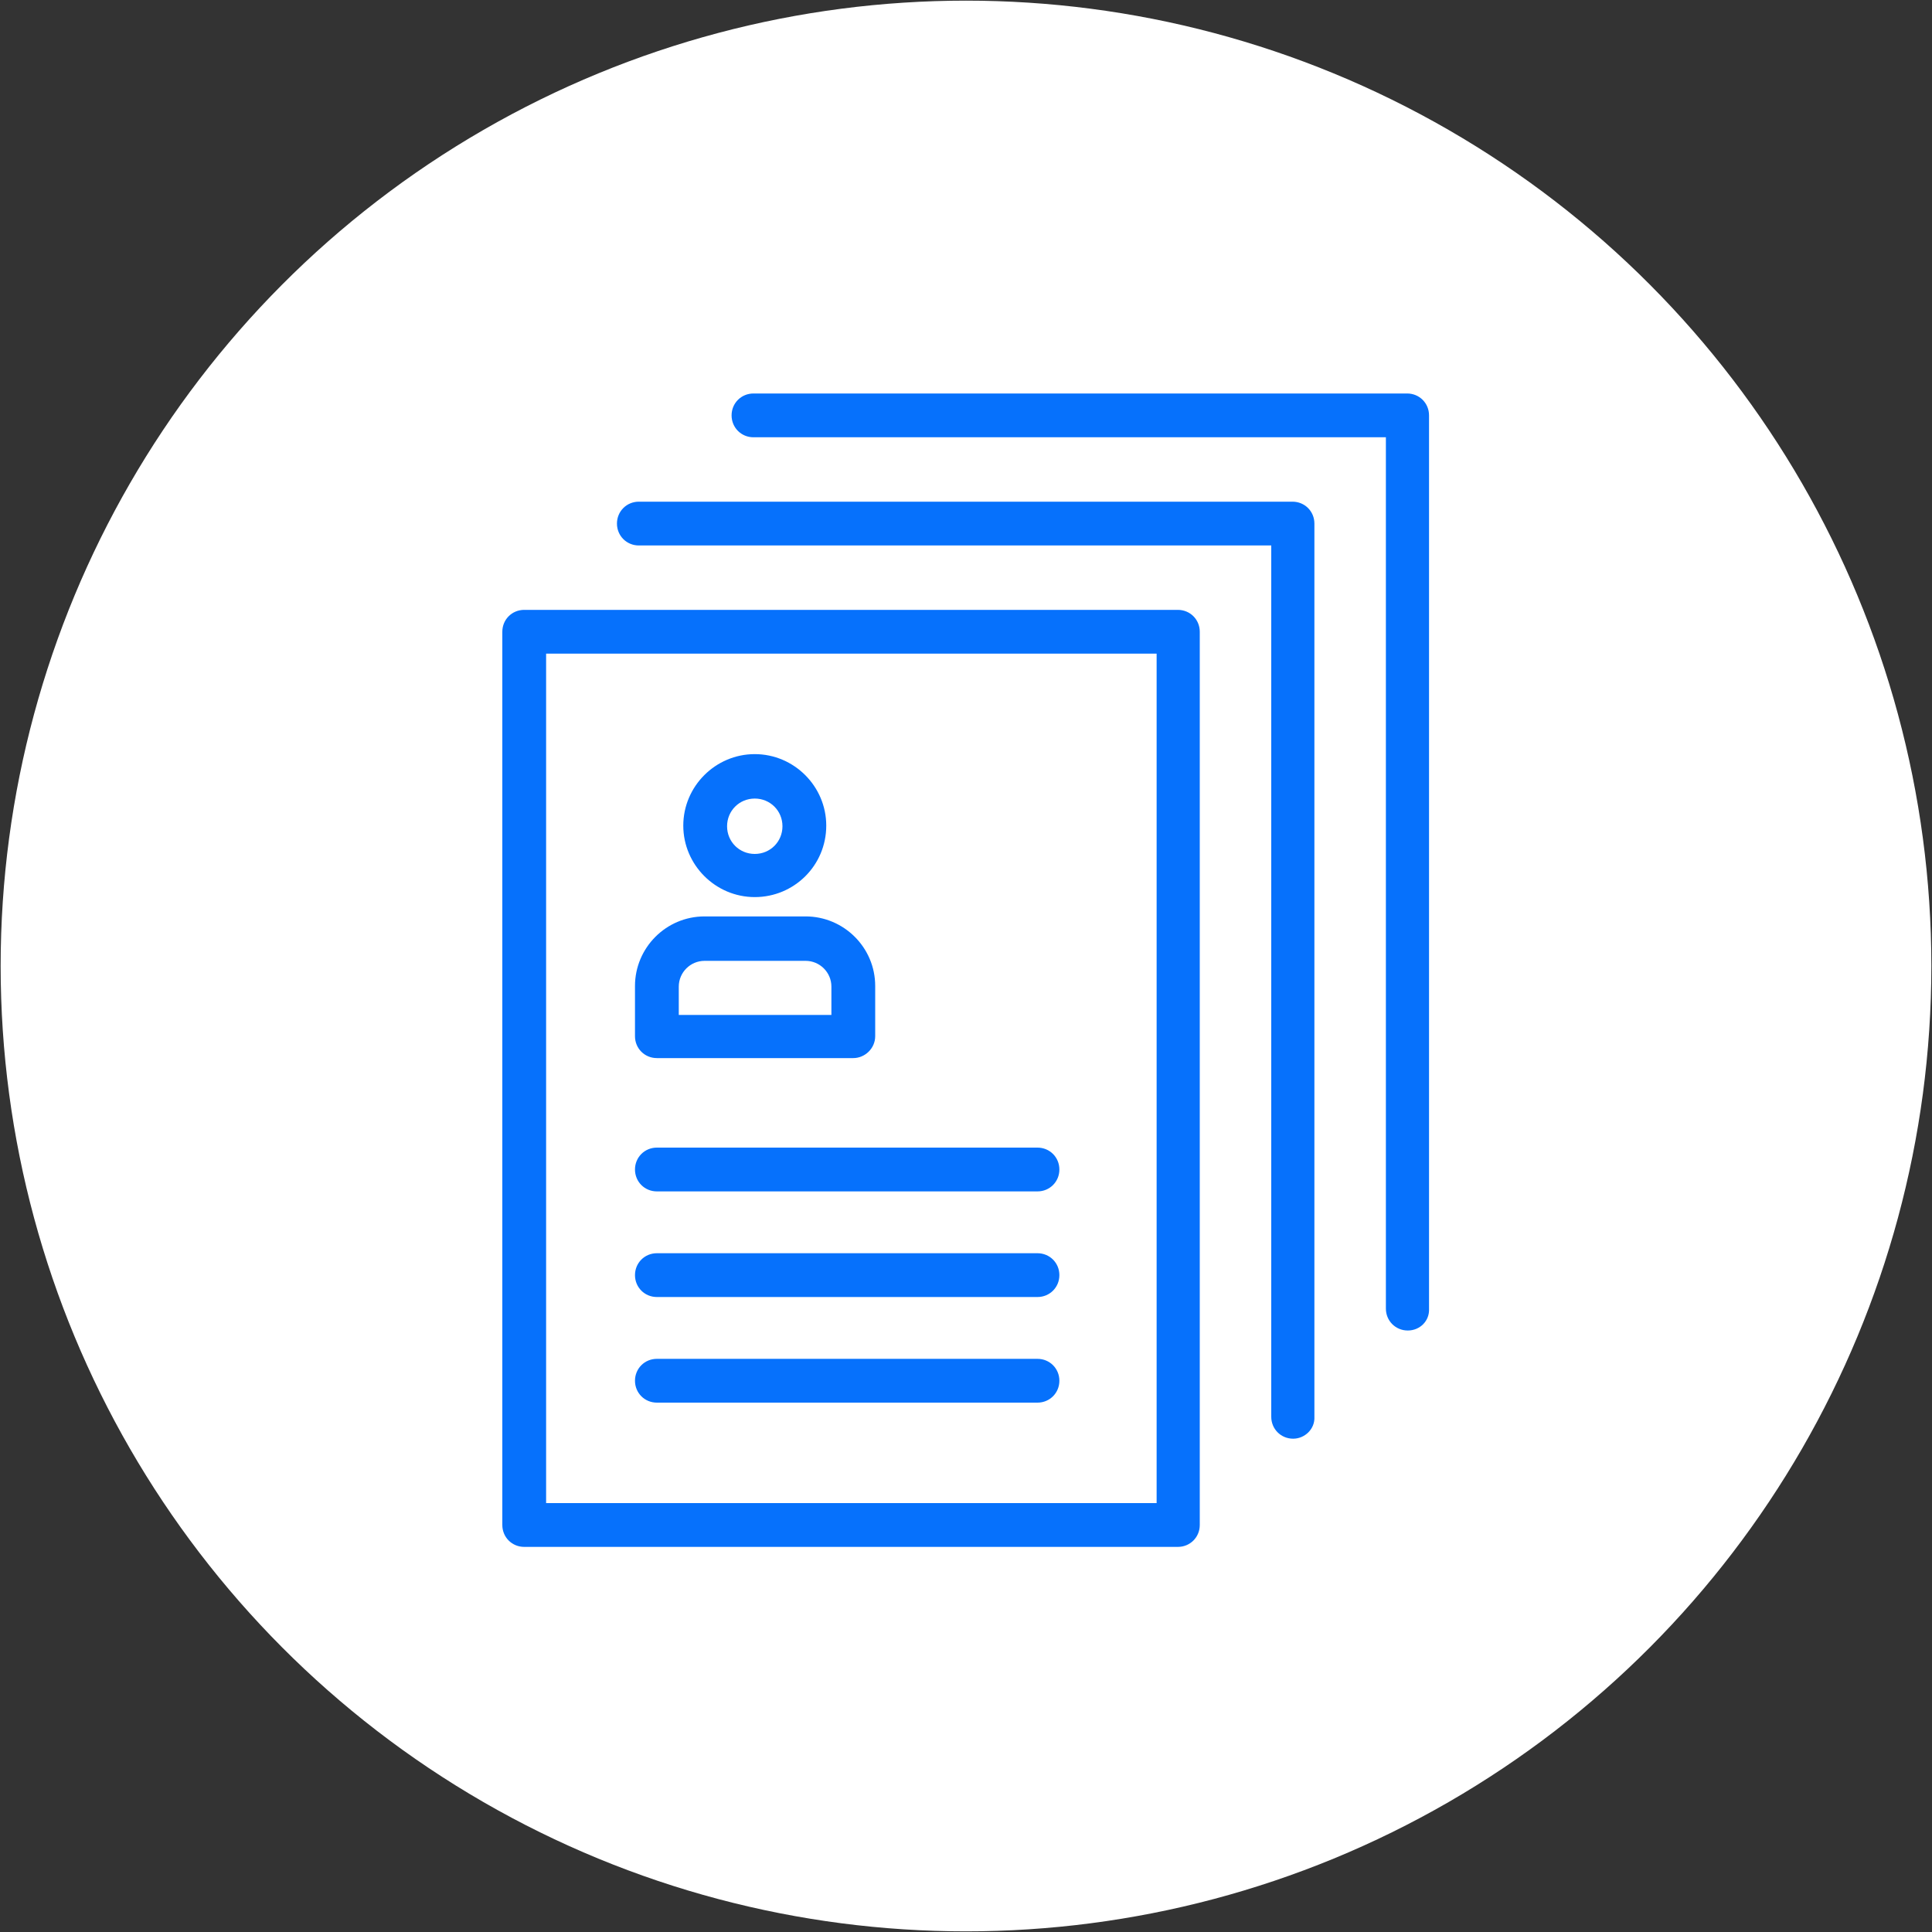
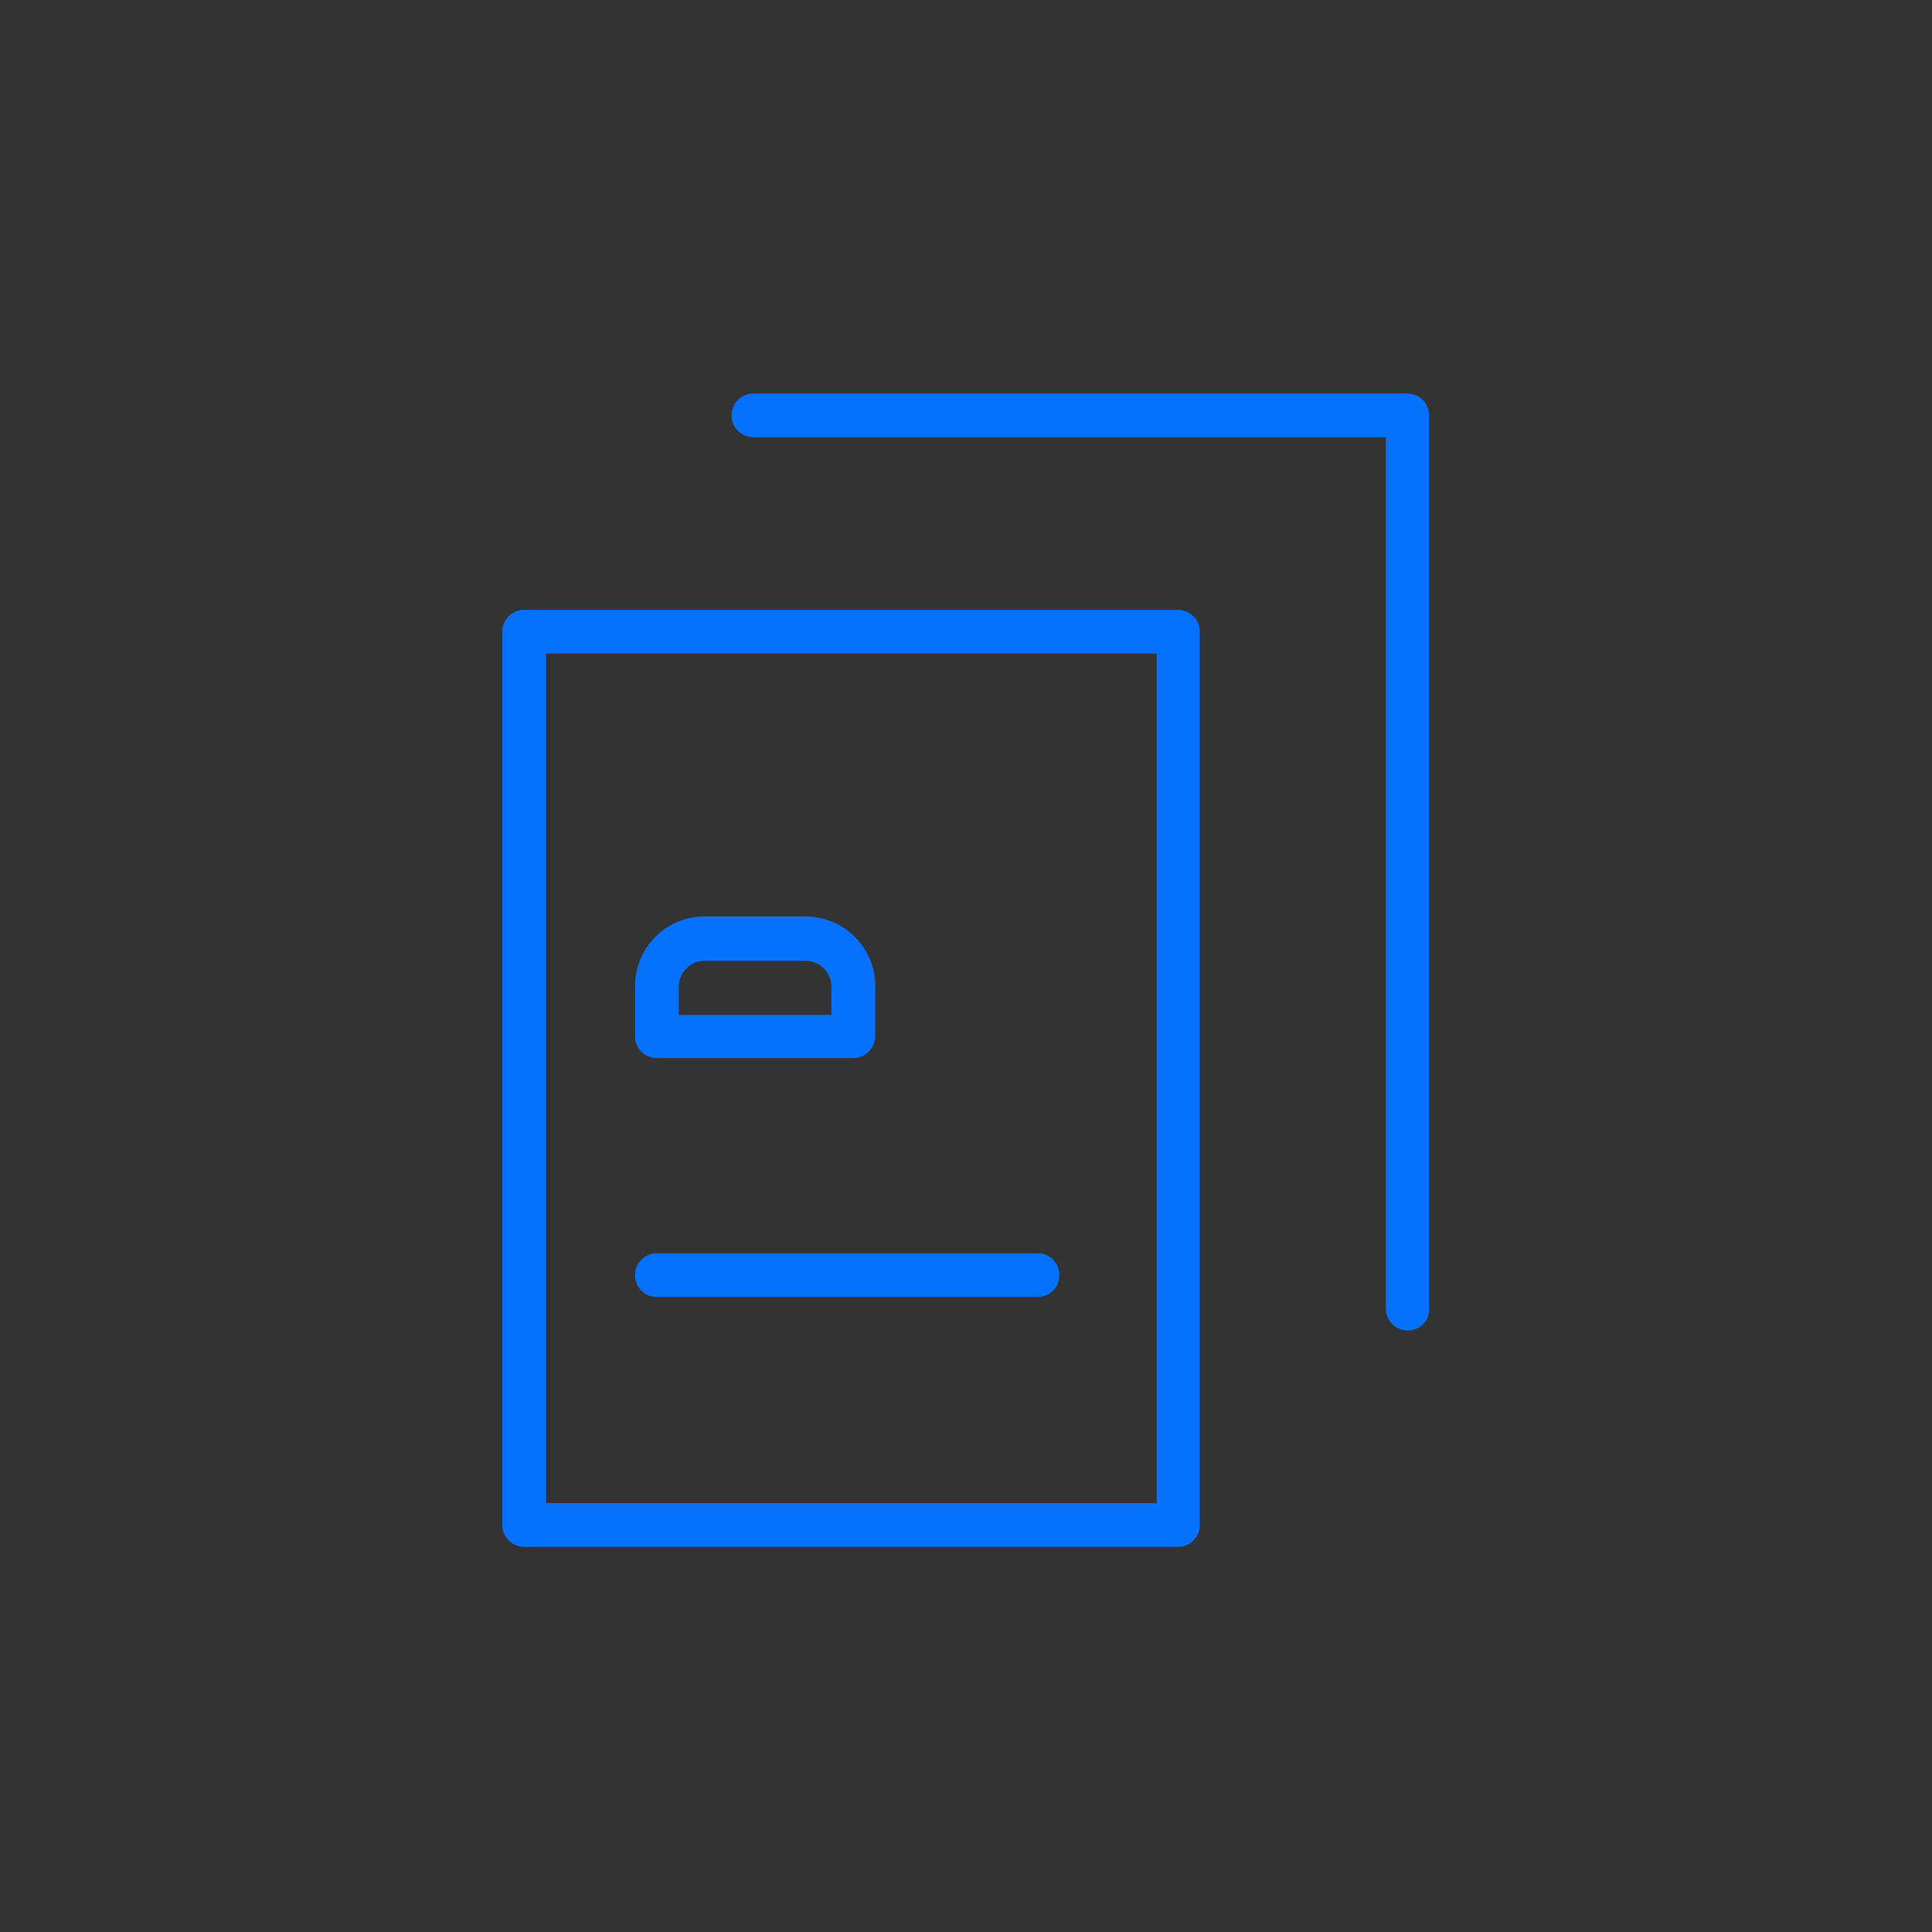
<svg xmlns="http://www.w3.org/2000/svg" version="1.1" id="Calque_1" x="0px" y="0px" viewBox="0 0 300 300" enable-background="new 0 0 300 300" xml:space="preserve">
  <rect x="0" y="0" width="300" height="300" fill="#333333" stroke="none" />
  <g>
-     <circle fill="#FFFFFF" cx="150" cy="150" r="149.9" />
-     <path fill="#0671FC" d="M117.2,139.3c-6.1,0-11.1-5-11.1-11.1c0-6.1,5-11.1,11.1-11.1c6.1,0,11.1,5,11.1,11.1   C128.3,134.4,123.3,139.3,117.2,139.3z M117.2,124c-2.4,0-4.3,1.9-4.3,4.3c0,2.4,1.9,4.3,4.3,4.3c2.4,0,4.3-1.9,4.3-4.3   C121.5,125.9,119.6,124,117.2,124z" />
    <path fill="#0671FC" d="M132.5,164.3H102c-1.9,0-3.4-1.5-3.4-3.4v-7.8c0-5.9,4.8-10.8,10.8-10.8h15.7c5.9,0,10.8,4.8,10.8,10.8v7.8   C135.9,162.8,134.3,164.3,132.5,164.3z M105.4,157.6h23.7v-4.4c0-2.2-1.8-4-4-4h-15.7c-2.2,0-4,1.8-4,4V157.6z" />
    <path fill="#0671FC" d="M182.9,240.2H81.4c-1.9,0-3.4-1.5-3.4-3.4V98.1c0-1.9,1.5-3.4,3.4-3.4h101.5c1.9,0,3.4,1.5,3.4,3.4v138.7   C186.3,238.7,184.8,240.2,182.9,240.2z M84.8,233.4h94.8V101.5H84.8V233.4z" />
-     <path fill="#0671FC" d="M200.8,223.4c-1.9,0-3.4-1.5-3.4-3.4V84.7H99.2c-1.9,0-3.4-1.5-3.4-3.4s1.5-3.4,3.4-3.4h101.5   c1.9,0,3.4,1.5,3.4,3.4V220C204.2,221.9,202.6,223.4,200.8,223.4z" />
    <path fill="#0671FC" d="M218.6,206.6c-1.9,0-3.4-1.5-3.4-3.4V67.9h-98.2c-1.9,0-3.4-1.5-3.4-3.4s1.5-3.4,3.4-3.4h101.5   c1.9,0,3.4,1.5,3.4,3.4v138.7C222,205.1,220.5,206.6,218.6,206.6z" />
-     <path fill="#0671FC" d="M161.1,185H102c-1.9,0-3.4-1.5-3.4-3.4s1.5-3.4,3.4-3.4h59.1c1.9,0,3.4,1.5,3.4,3.4S163,185,161.1,185z" />
    <path fill="#0671FC" d="M161.1,201.4H102c-1.9,0-3.4-1.5-3.4-3.4s1.5-3.4,3.4-3.4h59.1c1.9,0,3.4,1.5,3.4,3.4   S163,201.4,161.1,201.4z" />
-     <path fill="#0671FC" d="M161.1,217.8H102c-1.9,0-3.4-1.5-3.4-3.4s1.5-3.4,3.4-3.4h59.1c1.9,0,3.4,1.5,3.4,3.4   S163,217.8,161.1,217.8z" />
  </g>
</svg>